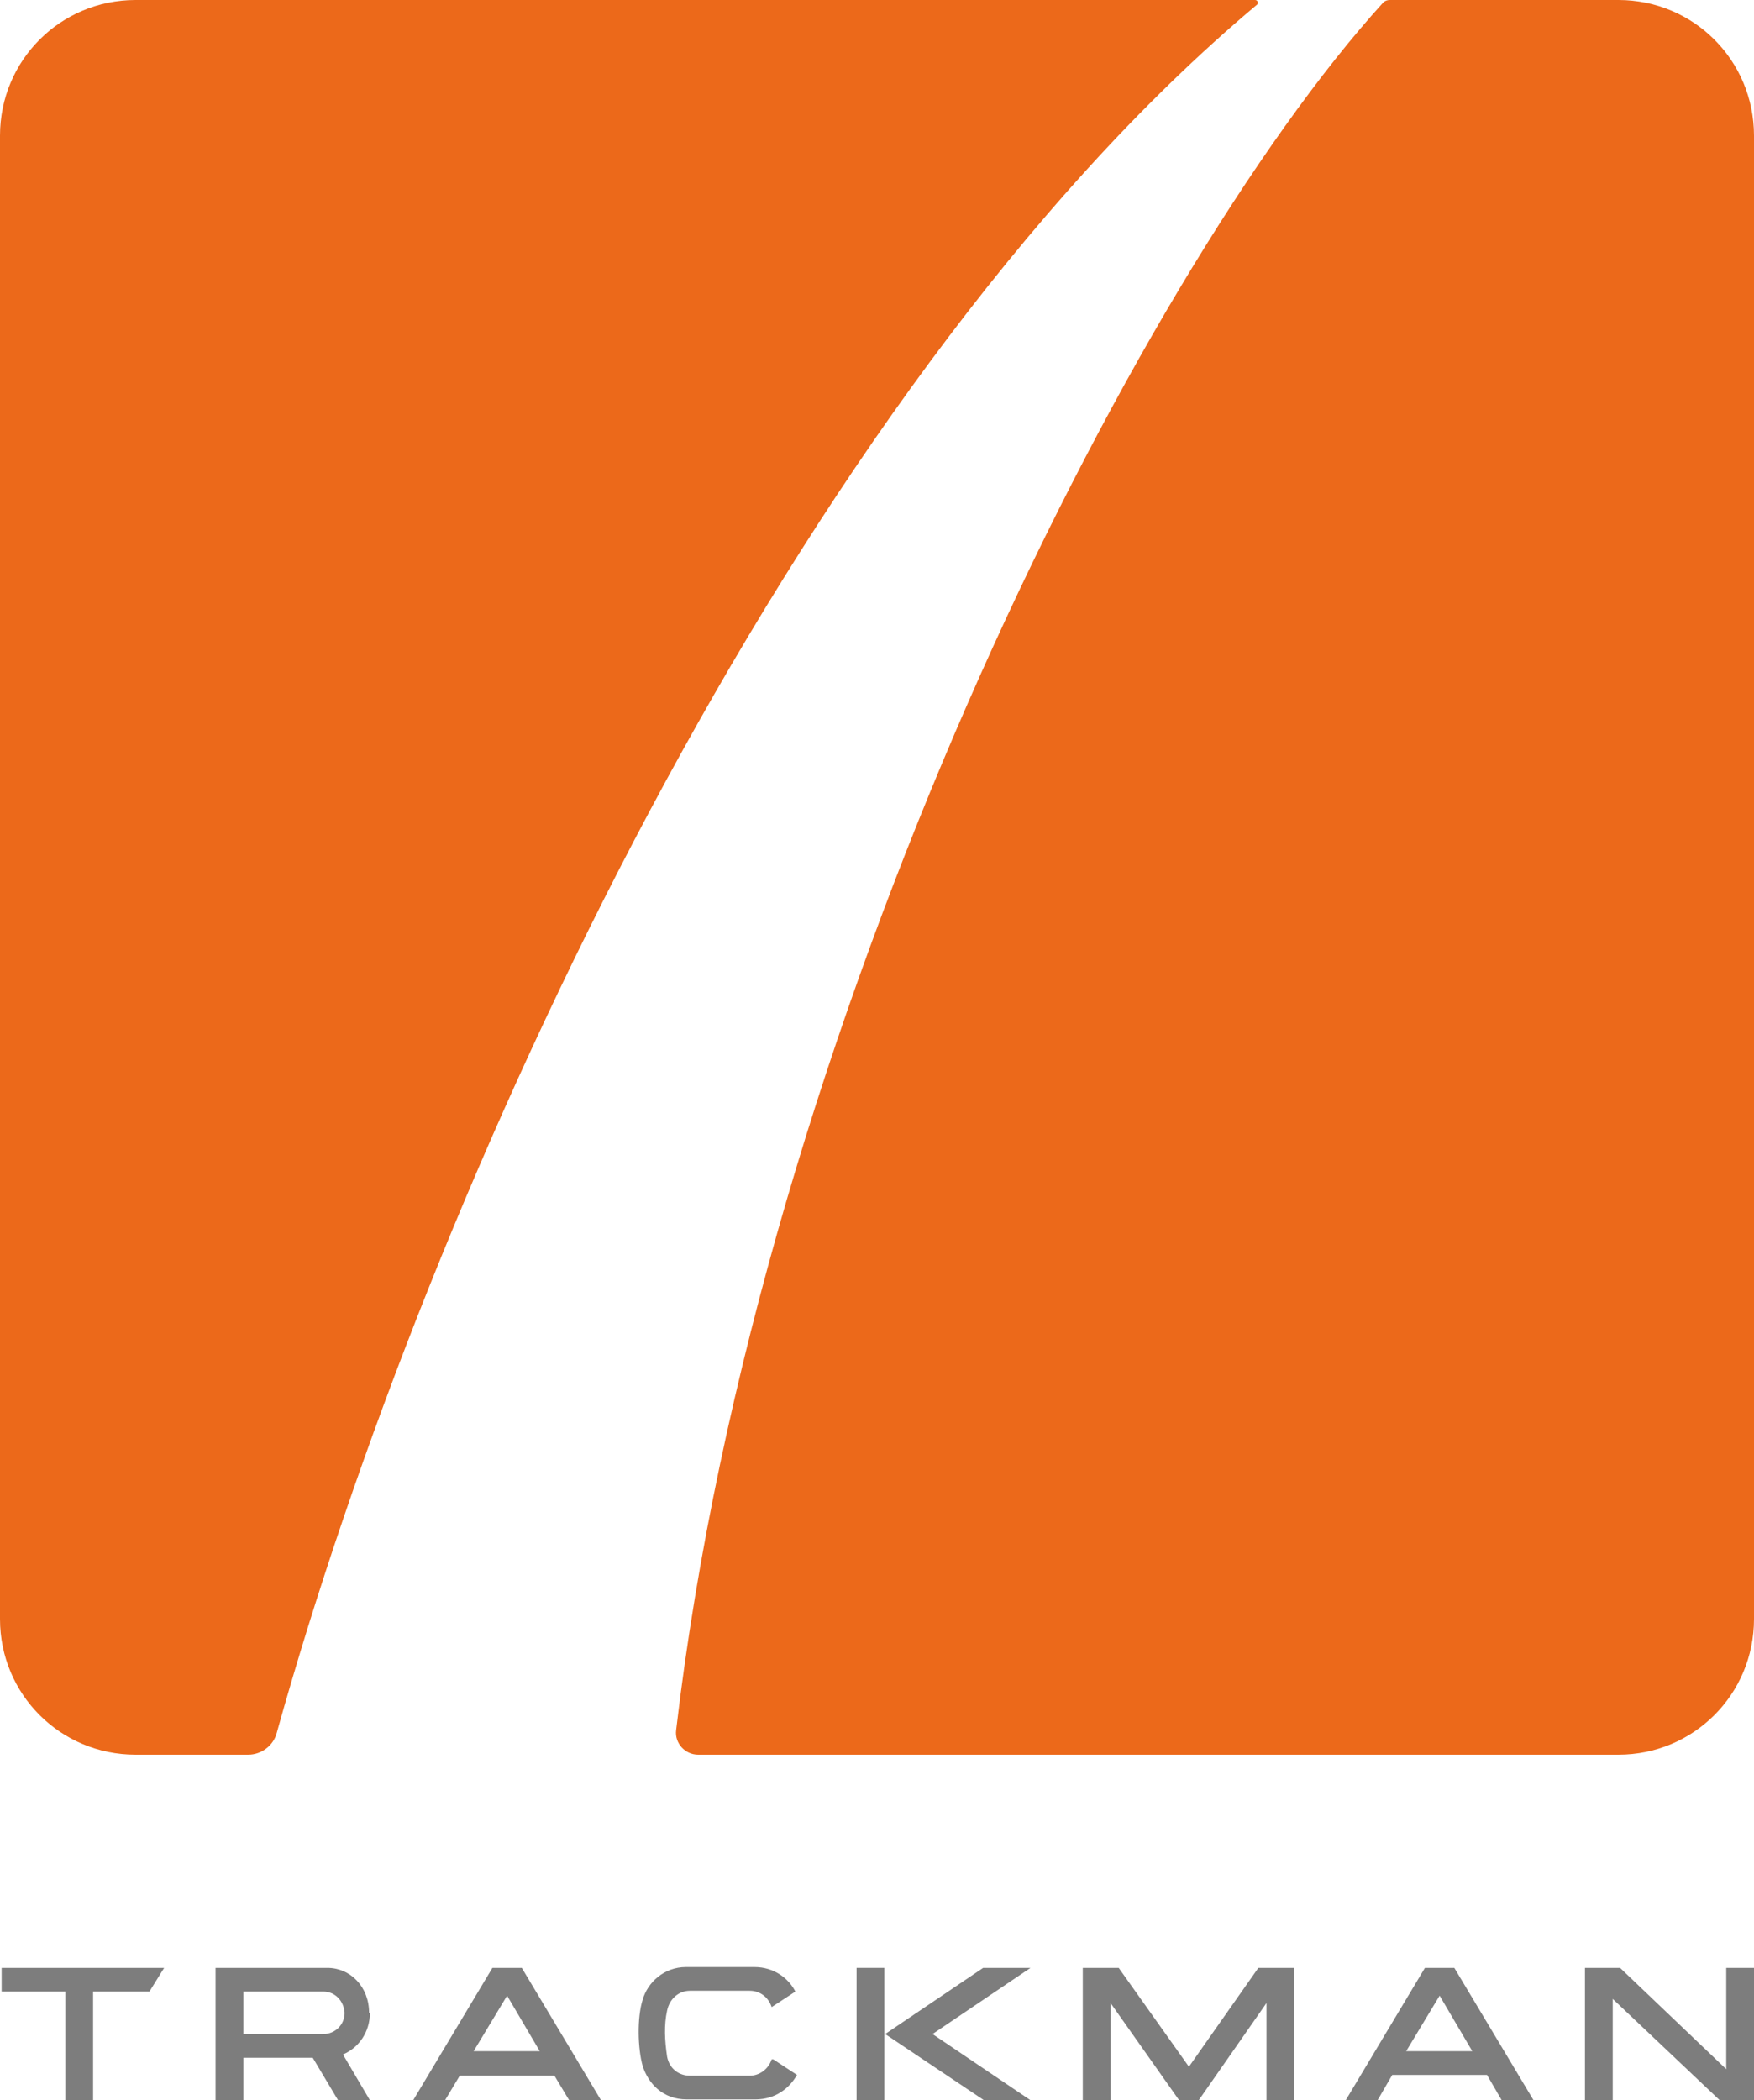
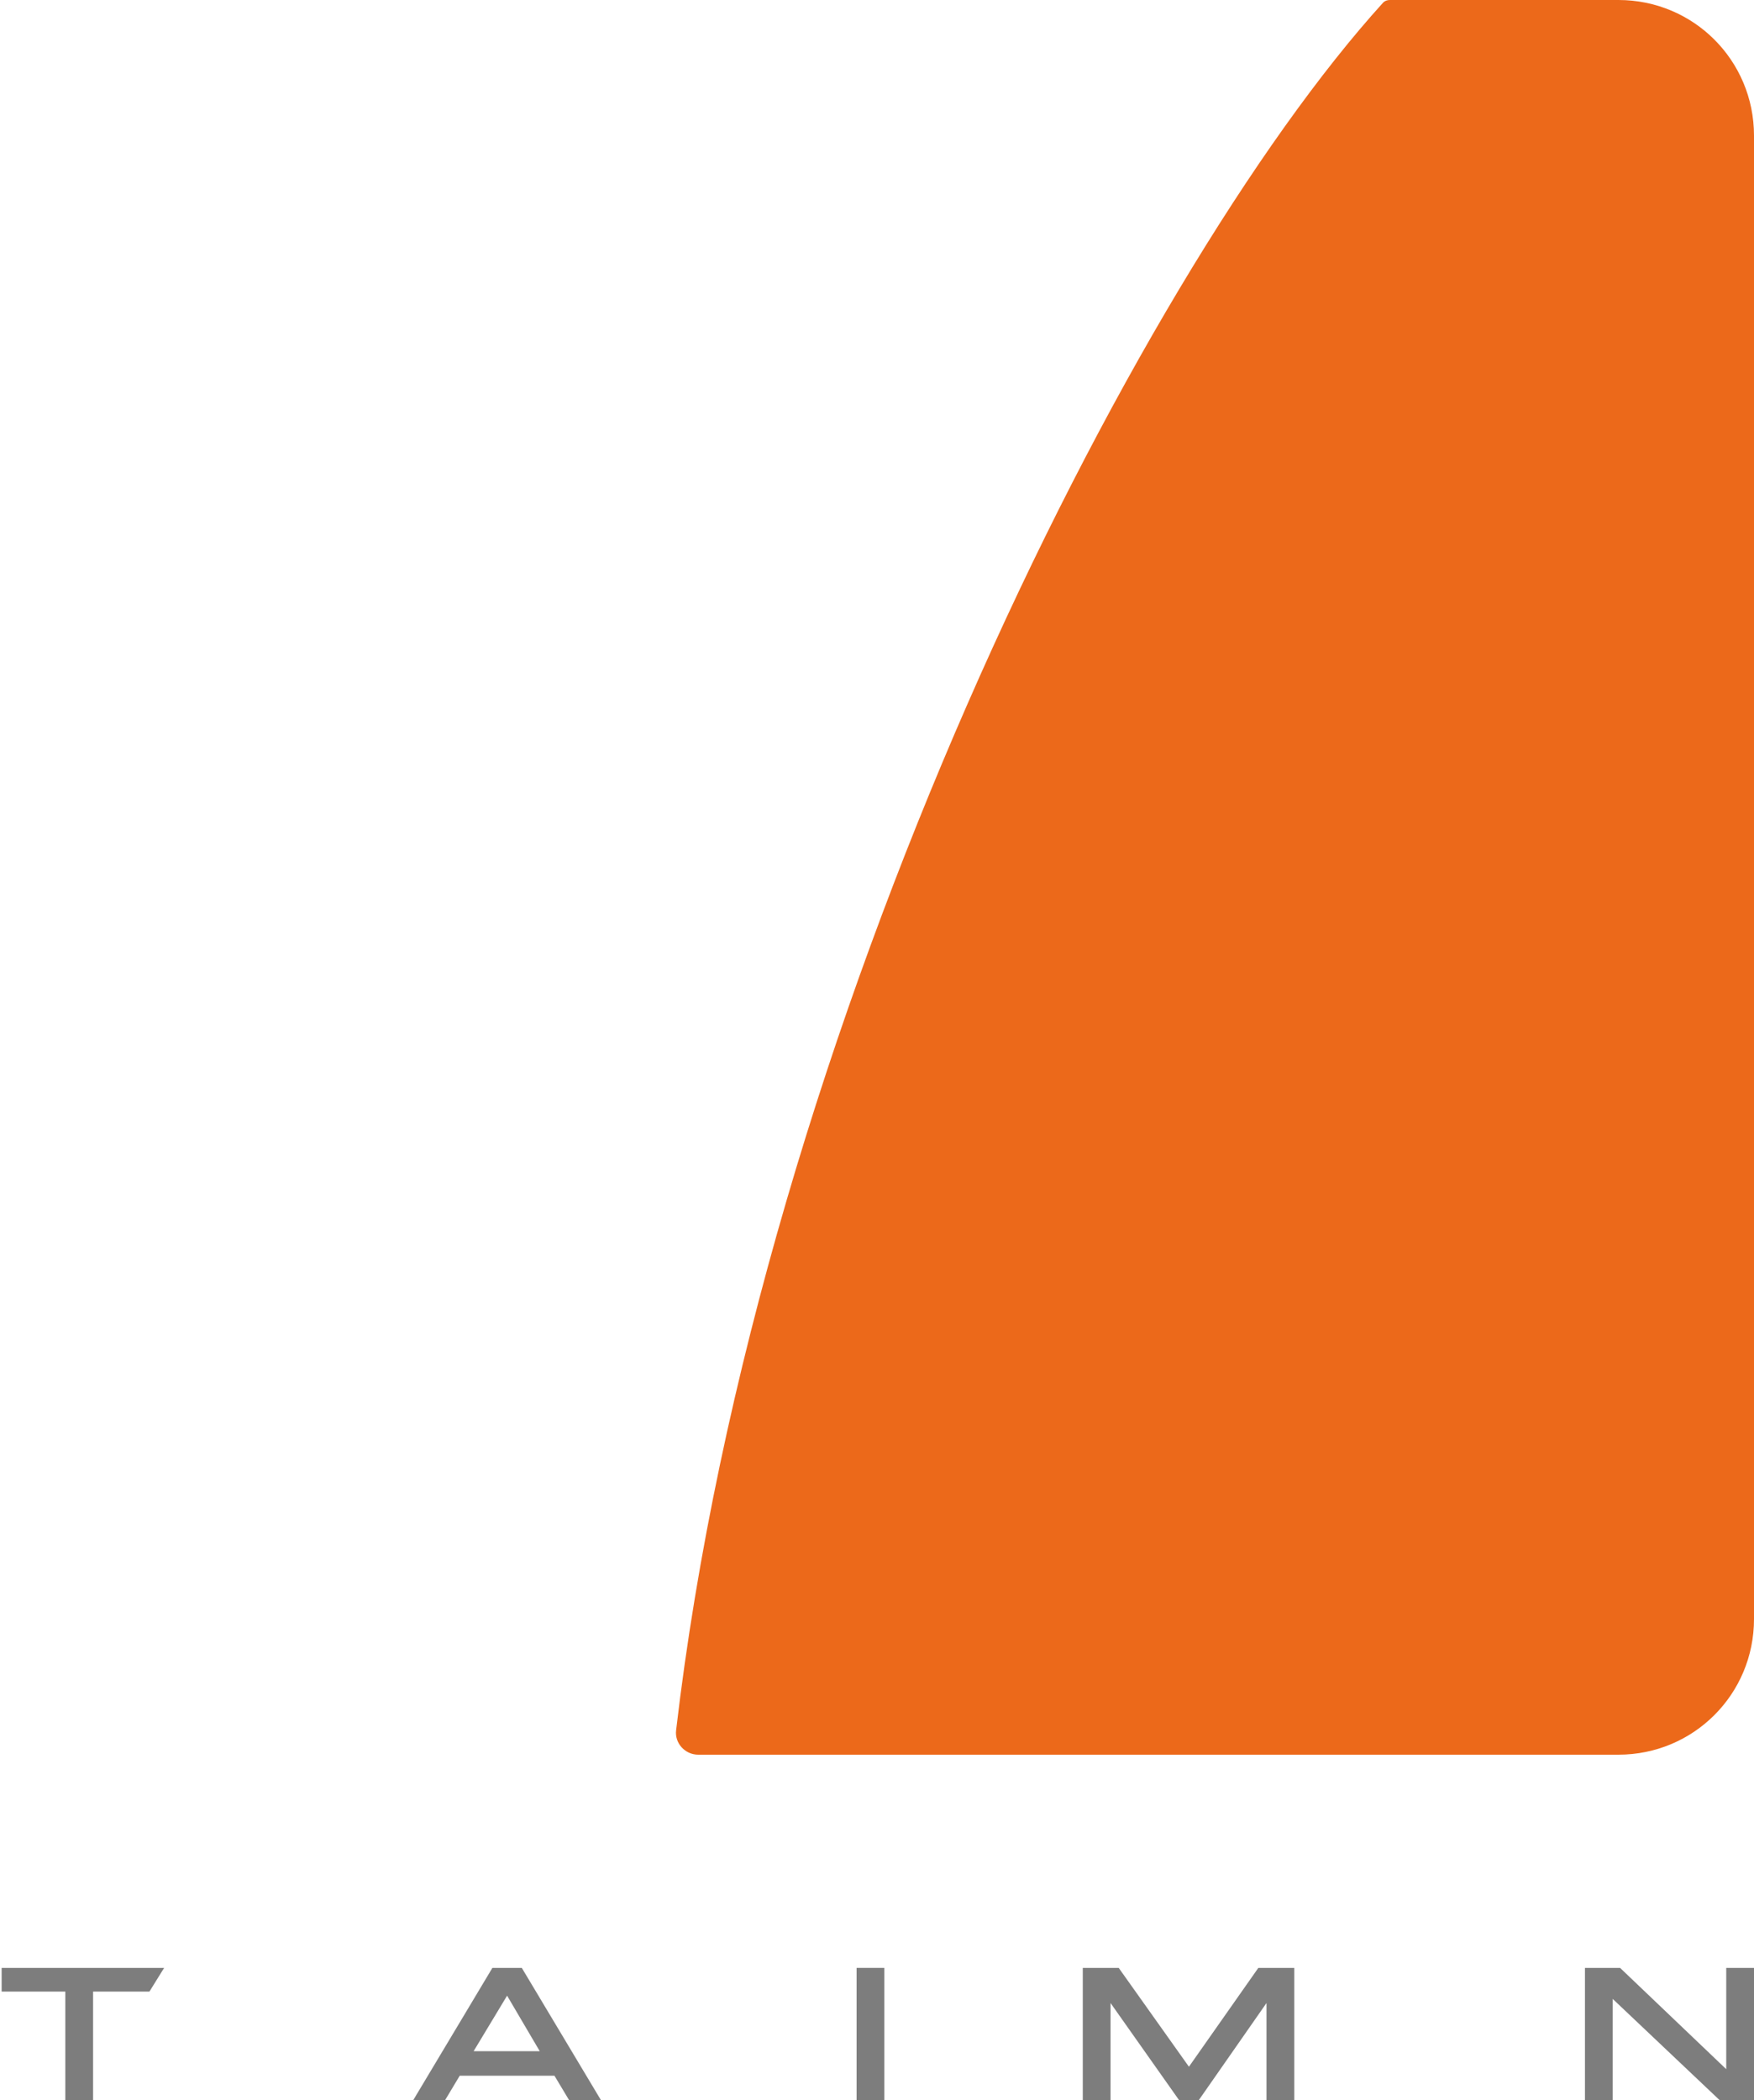
<svg xmlns="http://www.w3.org/2000/svg" id="Layer_1" viewBox="0 0 214.8 257.1">
  <defs>
    <style>.cls-1{fill:#ec691a;}.cls-2{fill:#7d7d7d;}</style>
  </defs>
  <g>
    <rect class="cls-2" x="104.9" y="240.9" width="3.4" height="16.2" />
    <path class="cls-2" d="M62.1,244.3l4,6.8h-8.1l4.1-6.8Zm-1.8-3.4l-9.7,16.2h3.9l1.8-3h11.6l1.8,3h3.9l-9.7-16.2h-3.6Z" />
-     <polygon class="cls-2" points="120.4 240.9 108.4 249 120.5 257.1 126.2 257.1 114.2 249 126.2 240.9 120.4 240.9" />
    <polygon class="cls-2" points="154.1 240.9 145.6 253 137 240.9 132.6 240.9 132.6 257.1 136 257.1 136 245.2 144.4 257.1 146.8 257.1 155.1 245.2 155.1 257.1 158.5 257.1 158.5 240.9 154.1 240.9" />
-     <path class="cls-2" d="M176.3,244.3l4,6.8h-8.1l4.1-6.8Zm-1.8-3.4l-9.7,16.2h3.9l1.8-3.1h11.6l1.8,3.1h3.9l-9.7-16.2h-3.6Z" />
    <polygon class="cls-2" points="211.4 240.9 211.4 253.3 198.4 240.9 194.1 240.9 194.1 257.1 197.5 257.1 197.5 244.7 210.6 257.1 214.8 257.1 214.8 240.9 211.4 240.9" />
    <polygon class="cls-2" points=".2 240.9 .2 243.8 8 243.8 8 257.1 11.4 257.1 11.4 243.8 18.3 243.8 20.1 240.9 .2 240.9" />
    <g>
-       <path class="cls-2" d="M94.5,252.1c-.4,1.2-1.5,2-2.7,2h-7.3c-1.3,0-2.5-.8-2.8-2.3-.3-2-.4-3.9,0-5.7,.3-1.4,1.4-2.4,2.8-2.4s7.3,0,7.3,0c1.3,0,2.3,.8,2.7,2l2.9-1.9c-.8-1.6-2.6-3-5-3h-8.4c-2.7,0-4.7,1.9-5.3,4-.7,2.2-.6,6,0,8.1,.7,2.2,2.5,4.1,5.4,4.1h8.4c2.5,0,4.2-1.4,5.1-3l-2.9-1.9Z" />
-       <path class="cls-2" d="M39.6,249h-9.8v-5.2h9.8c1.4,0,2.5,1.1,2.6,2.6,0,1.5-1.2,2.6-2.6,2.6m5.6-2.6c0-3.2-2.3-5.5-5.1-5.5h-13.7v16.2h3.4v-5.2h8.5l3.1,5.2h3.9l-3.3-5.6c1.9-.8,3.3-2.7,3.3-5.1" />
-     </g>
+       </g>
  </g>
  <g>
    <path class="cls-1" d="M198.2,0c9.2,0,16.6,7.4,16.6,16.6V198.2c0,9.2-7.4,16.6-16.6,16.6H85.5c-1.6,0-2.9-1.4-2.7-3C92.9,125.4,138.9,33.9,169.4,.3,169.6,.1,169.9,0,170.2,0h28Z" />
-     <path class="cls-1" d="M16.6,0H153.7c.3,0,.5,.4,.2,.6C97.2,48.2,52.5,145.4,33.9,212.1c-.4,1.6-1.9,2.7-3.5,2.7h-13.8C7.4,214.8,0,207.4,0,198.2V16.6C0,7.4,7.4,0,16.6,0Z" />
  </g>
</svg>